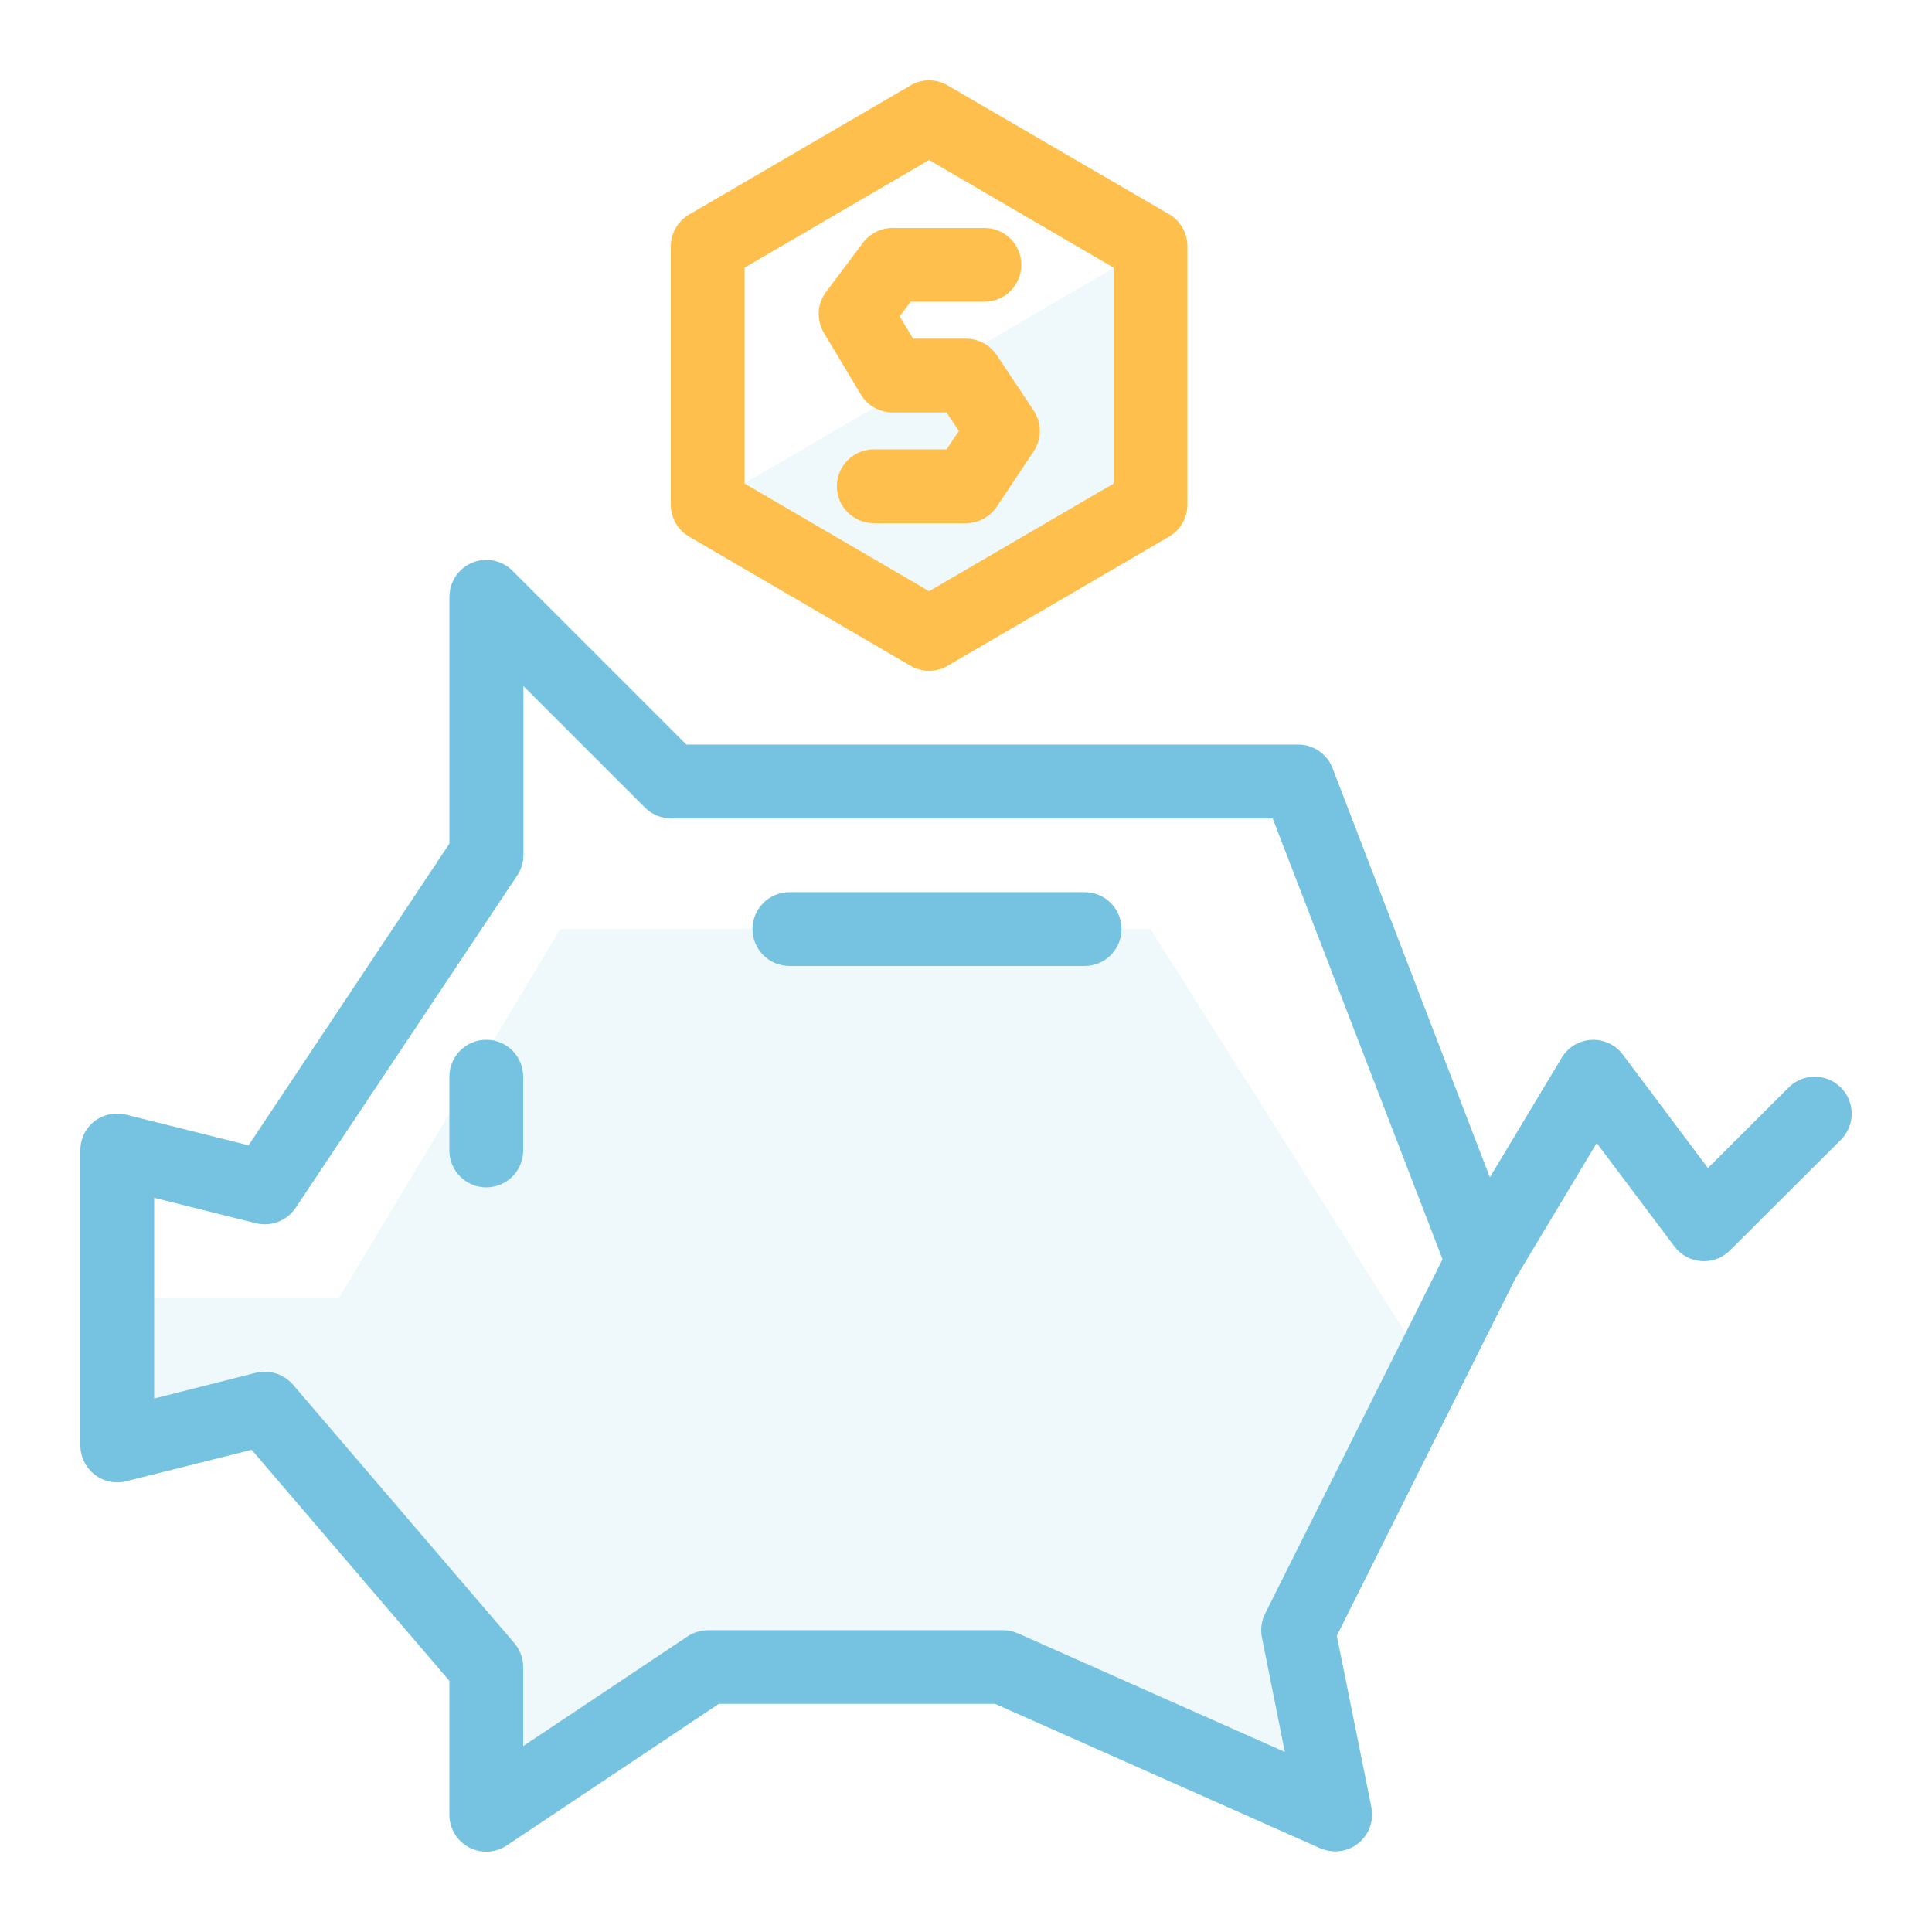
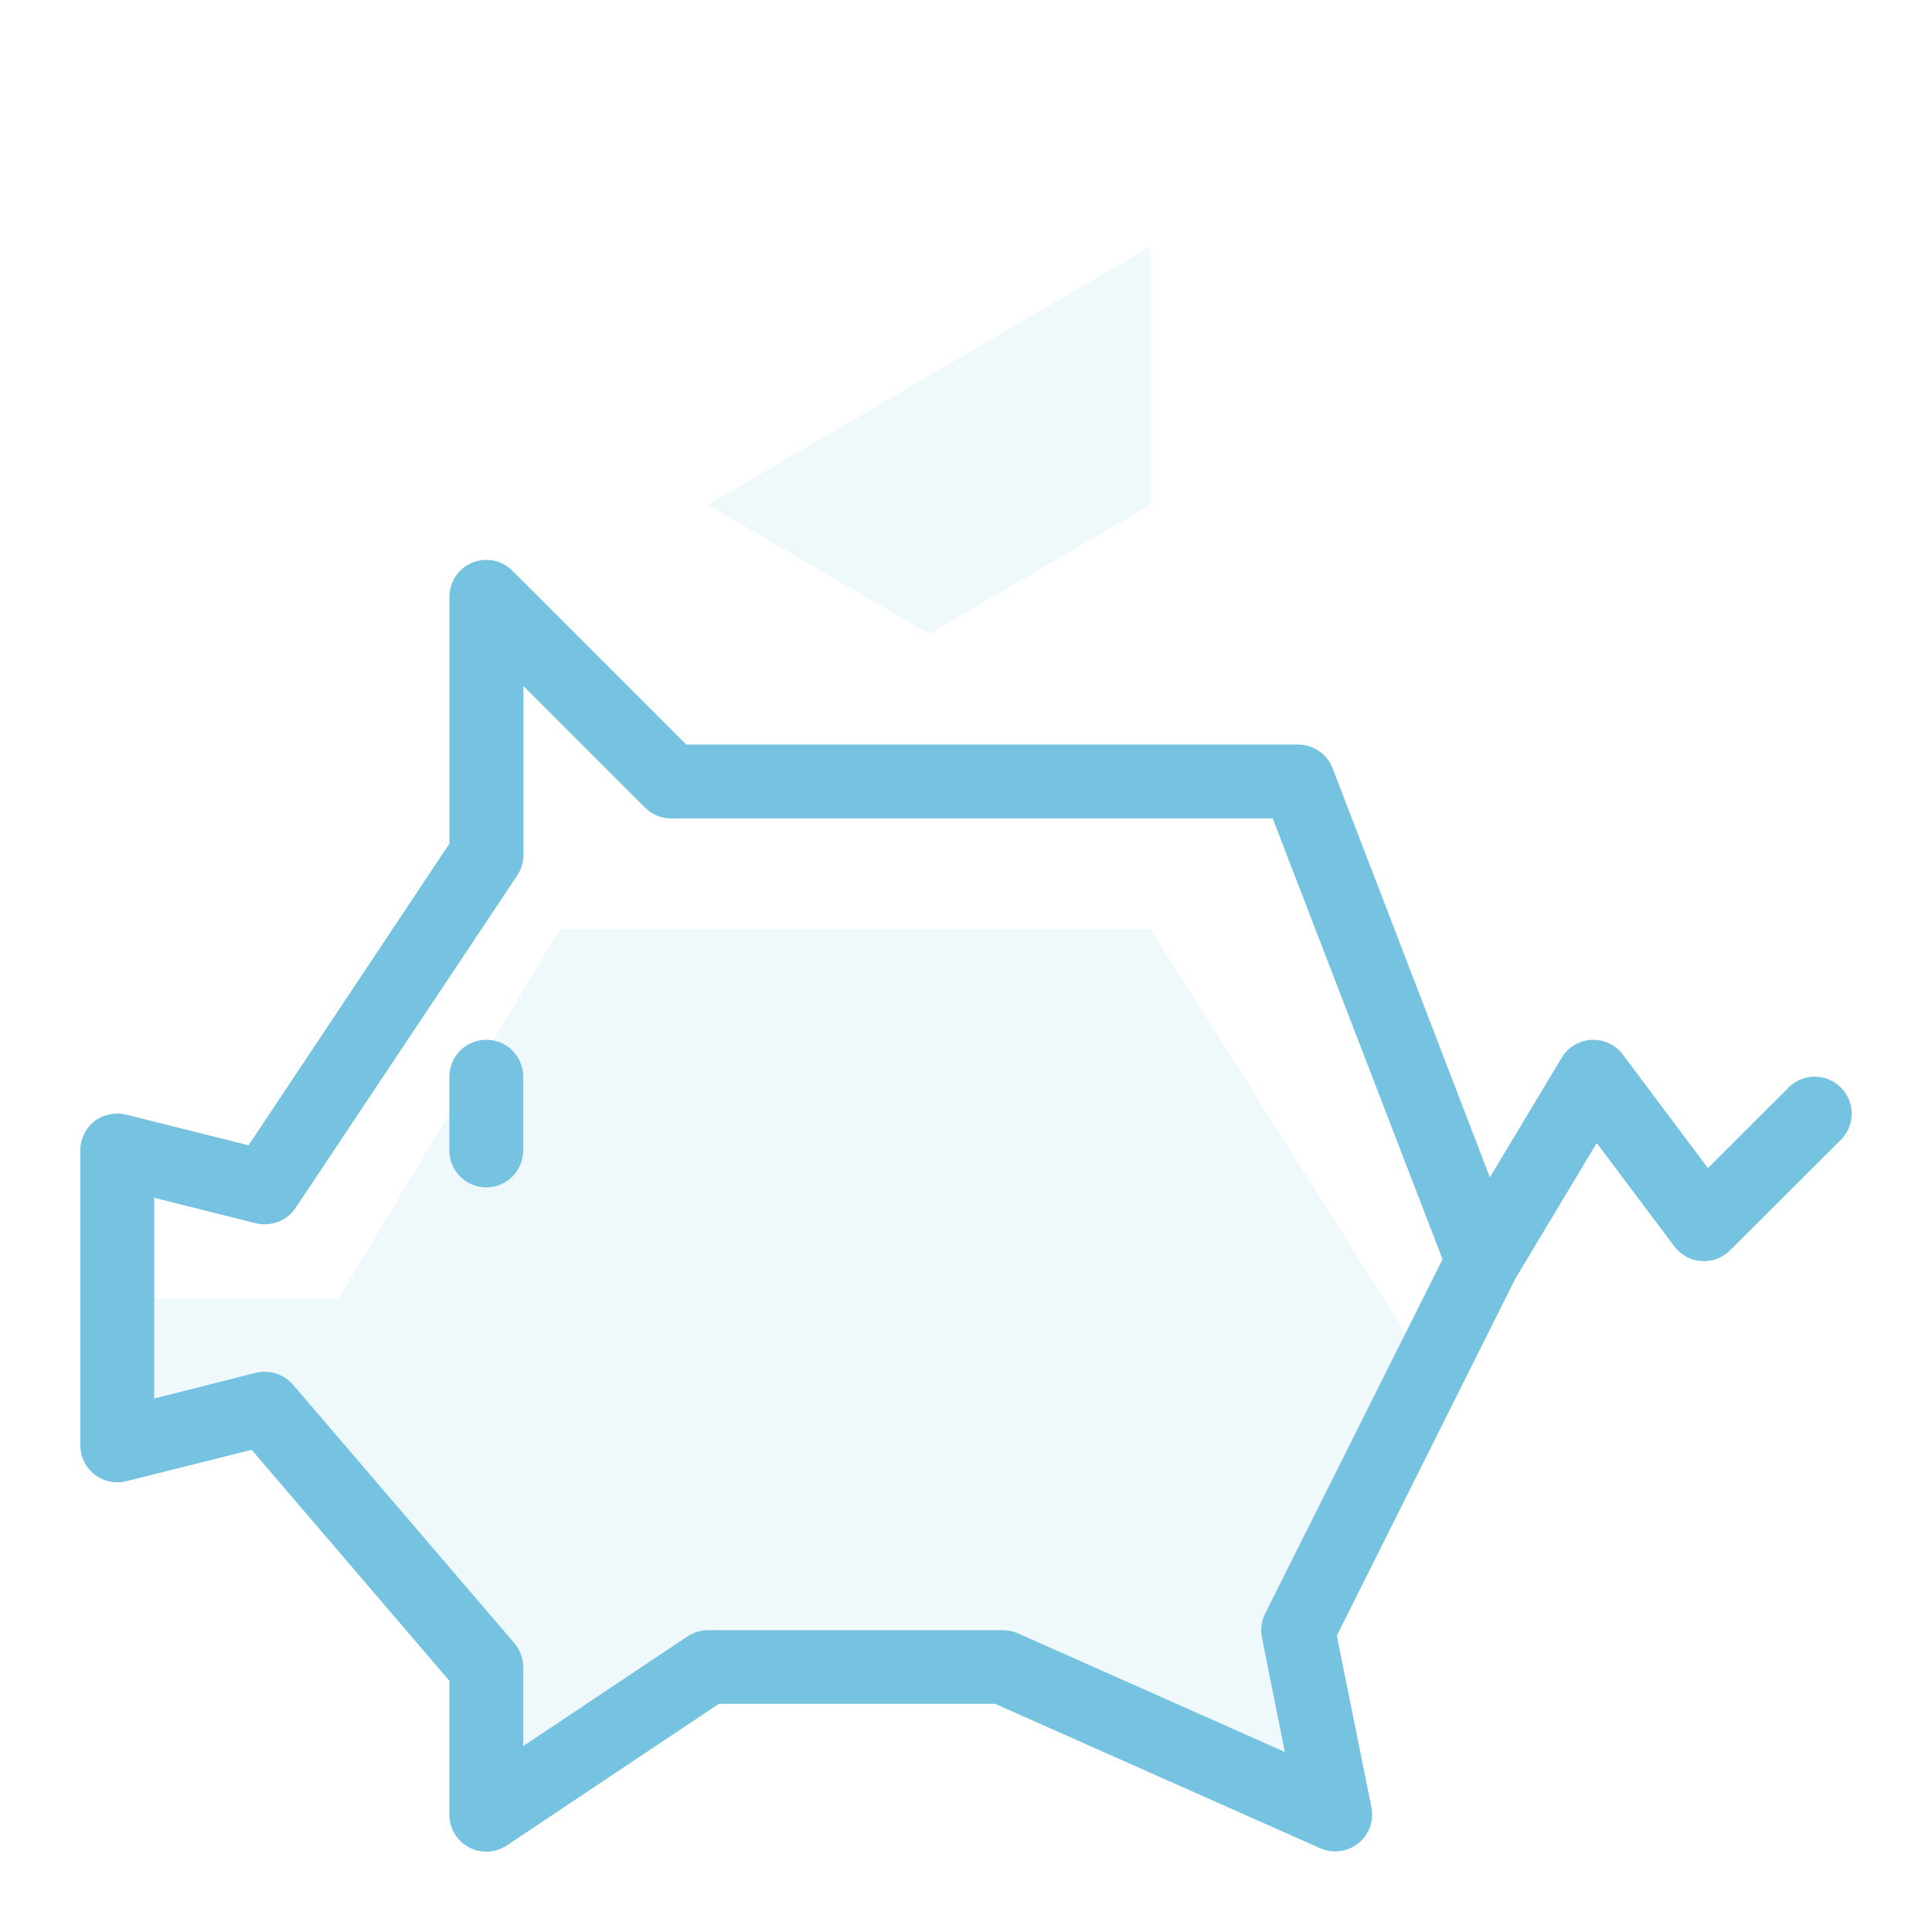
<svg xmlns="http://www.w3.org/2000/svg" width="80" height="80" viewBox="0 0 80 80" fill="none">
  <path d="M59.152 56.702L47.64 38.473H23.192L14.024 53.753H4.856V59.865L10.968 58.337L20.136 69.033V75.145L29.304 69.033H41.528L55.28 75.145L53.752 67.505L59.152 56.702Z" fill="#75C3E0" fill-opacity="0.12" />
  <path d="M47.64 10.205V20.901L38.472 26.248L29.304 20.901L47.64 10.205Z" fill="#75C3E0" fill-opacity="0.12" />
  <path d="M20.136 43.055C19.935 43.054 19.736 43.094 19.551 43.17C19.365 43.247 19.197 43.359 19.055 43.501C18.913 43.643 18.8 43.812 18.724 43.998C18.647 44.183 18.608 44.382 18.608 44.583V47.639C18.608 48.044 18.769 48.433 19.055 48.719C19.342 49.006 19.731 49.167 20.136 49.167C20.541 49.167 20.93 49.006 21.216 48.719C21.503 48.433 21.664 48.044 21.664 47.639V44.583C21.664 44.382 21.625 44.183 21.548 43.998C21.472 43.812 21.359 43.643 21.217 43.501C21.075 43.359 20.907 43.247 20.721 43.17C20.535 43.094 20.337 43.054 20.136 43.055Z" fill="#75C3E0" />
  <path d="M76.224 45.031C76.082 44.889 75.914 44.776 75.728 44.699C75.543 44.622 75.344 44.583 75.144 44.583C74.943 44.583 74.745 44.622 74.559 44.699C74.374 44.776 74.206 44.889 74.064 45.031L70.722 48.369L67.2 43.668C67.05 43.468 66.852 43.307 66.625 43.201C66.398 43.094 66.149 43.045 65.898 43.058C65.648 43.071 65.405 43.146 65.19 43.275C64.975 43.404 64.795 43.584 64.667 43.799L61.693 48.751L55.179 31.809C55.068 31.521 54.872 31.273 54.617 31.099C54.362 30.924 54.061 30.831 53.752 30.831H28.419L21.218 23.631C21.006 23.418 20.735 23.273 20.44 23.214C20.145 23.154 19.839 23.183 19.56 23.297C19.282 23.411 19.043 23.605 18.874 23.854C18.705 24.103 18.613 24.396 18.61 24.697V34.932L10.293 47.425L5.227 46.156C5.002 46.101 4.768 46.096 4.542 46.142C4.316 46.188 4.102 46.284 3.917 46.423C3.734 46.566 3.586 46.749 3.483 46.957C3.381 47.166 3.328 47.396 3.328 47.628V59.852C3.328 60.084 3.381 60.313 3.483 60.522C3.584 60.731 3.732 60.914 3.915 61.057C4.098 61.2 4.312 61.299 4.539 61.347C4.766 61.395 5.001 61.391 5.227 61.335L10.421 60.033L18.608 69.599V75.145C18.608 75.422 18.683 75.694 18.825 75.931C18.967 76.168 19.171 76.363 19.415 76.493C19.659 76.624 19.933 76.686 20.21 76.672C20.486 76.659 20.754 76.571 20.984 76.417L29.768 70.551H41.203L54.666 76.532C54.863 76.617 55.074 76.661 55.288 76.663C55.514 76.663 55.737 76.614 55.942 76.517C56.147 76.421 56.327 76.28 56.471 76.105C56.614 75.93 56.717 75.725 56.771 75.506C56.826 75.287 56.831 75.058 56.787 74.836L55.355 67.732L62.739 52.961L66.117 47.329L69.333 51.612C69.465 51.787 69.632 51.932 69.825 52.037C70.017 52.142 70.23 52.204 70.448 52.22C70.667 52.235 70.886 52.203 71.091 52.127C71.296 52.05 71.483 51.93 71.637 51.775L76.224 47.199C76.367 47.057 76.481 46.888 76.558 46.702C76.636 46.516 76.676 46.316 76.676 46.115C76.676 45.913 76.636 45.714 76.558 45.528C76.481 45.341 76.367 45.173 76.224 45.031ZM52.384 66.82C52.234 67.124 52.188 67.469 52.253 67.801L53.203 72.545L42.149 67.633C41.953 67.548 41.742 67.503 41.528 67.503H29.304C29.001 67.507 28.706 67.599 28.456 67.769L21.664 72.303V69.031C21.663 68.666 21.533 68.313 21.296 68.036L12.128 57.332C11.942 57.118 11.701 56.959 11.431 56.873C11.161 56.787 10.873 56.777 10.597 56.844L6.384 57.911V49.599L10.597 50.652C10.903 50.727 11.224 50.706 11.518 50.592C11.812 50.479 12.064 50.278 12.24 50.017L21.408 36.265C21.578 36.015 21.671 35.72 21.674 35.417V28.407L26.707 33.439C26.989 33.723 27.372 33.884 27.773 33.887H52.699L59.733 52.143L52.384 66.82Z" fill="#75C3E0" />
-   <path d="M44.912 36.943H32.688C32.283 36.943 31.894 37.104 31.608 37.391C31.321 37.678 31.16 38.066 31.16 38.471C31.16 38.877 31.321 39.265 31.608 39.552C31.894 39.838 32.283 39.999 32.688 39.999H44.912C45.317 39.999 45.706 39.838 45.992 39.552C46.279 39.265 46.44 38.877 46.44 38.471C46.44 38.066 46.279 37.678 45.992 37.391C45.706 37.104 45.317 36.943 44.912 36.943Z" fill="#75C3E0" />
-   <path d="M41.272 20.983L42.8 18.693C42.967 18.441 43.056 18.146 43.056 17.845C43.056 17.543 42.967 17.248 42.8 16.997L41.272 14.704C41.132 14.495 40.942 14.323 40.721 14.205C40.499 14.086 40.251 14.024 40 14.024H37.81L37.253 13.101L37.709 12.495H40.763C41.168 12.495 41.556 12.335 41.843 12.048C42.13 11.761 42.291 11.373 42.291 10.967C42.291 10.562 42.13 10.174 41.843 9.887C41.556 9.6 41.168 9.439 40.763 9.439H36.944C36.708 9.442 36.477 9.498 36.267 9.605C36.057 9.711 35.874 9.864 35.733 10.053L34.205 12.09C34.023 12.333 33.917 12.625 33.902 12.928C33.887 13.231 33.963 13.532 34.12 13.791L35.648 16.338C35.783 16.564 35.975 16.752 36.205 16.881C36.434 17.011 36.693 17.08 36.957 17.079H39.194L39.706 17.845L39.194 18.608H36.181C35.776 18.608 35.387 18.768 35.101 19.055C34.814 19.341 34.653 19.73 34.653 20.136C34.653 20.541 34.814 20.929 35.101 21.216C35.387 21.503 35.776 21.663 36.181 21.663H40C40.251 21.663 40.499 21.601 40.721 21.482C40.942 21.363 41.132 21.192 41.272 20.983Z" fill="#FFBF4C" />
-   <path d="M28.533 22.218L37.701 27.567C37.935 27.704 38.201 27.776 38.472 27.776C38.743 27.776 39.009 27.704 39.243 27.567L48.411 22.218C48.64 22.083 48.831 21.891 48.964 21.66C49.097 21.429 49.167 21.167 49.168 20.901V10.205C49.17 9.936 49.101 9.671 48.968 9.437C48.835 9.203 48.643 9.008 48.411 8.872L39.243 3.538C39.01 3.399 38.743 3.326 38.472 3.326C38.201 3.326 37.934 3.399 37.701 3.538L28.533 8.885C28.301 9.021 28.109 9.216 27.976 9.45C27.843 9.684 27.774 9.949 27.776 10.218V20.901C27.777 21.167 27.847 21.429 27.98 21.66C28.113 21.891 28.303 22.083 28.533 22.218ZM30.832 11.082L38.472 6.626L46.112 11.082V20.023L38.472 24.48L30.832 20.023V11.082Z" fill="#FFBF4C" />
</svg>